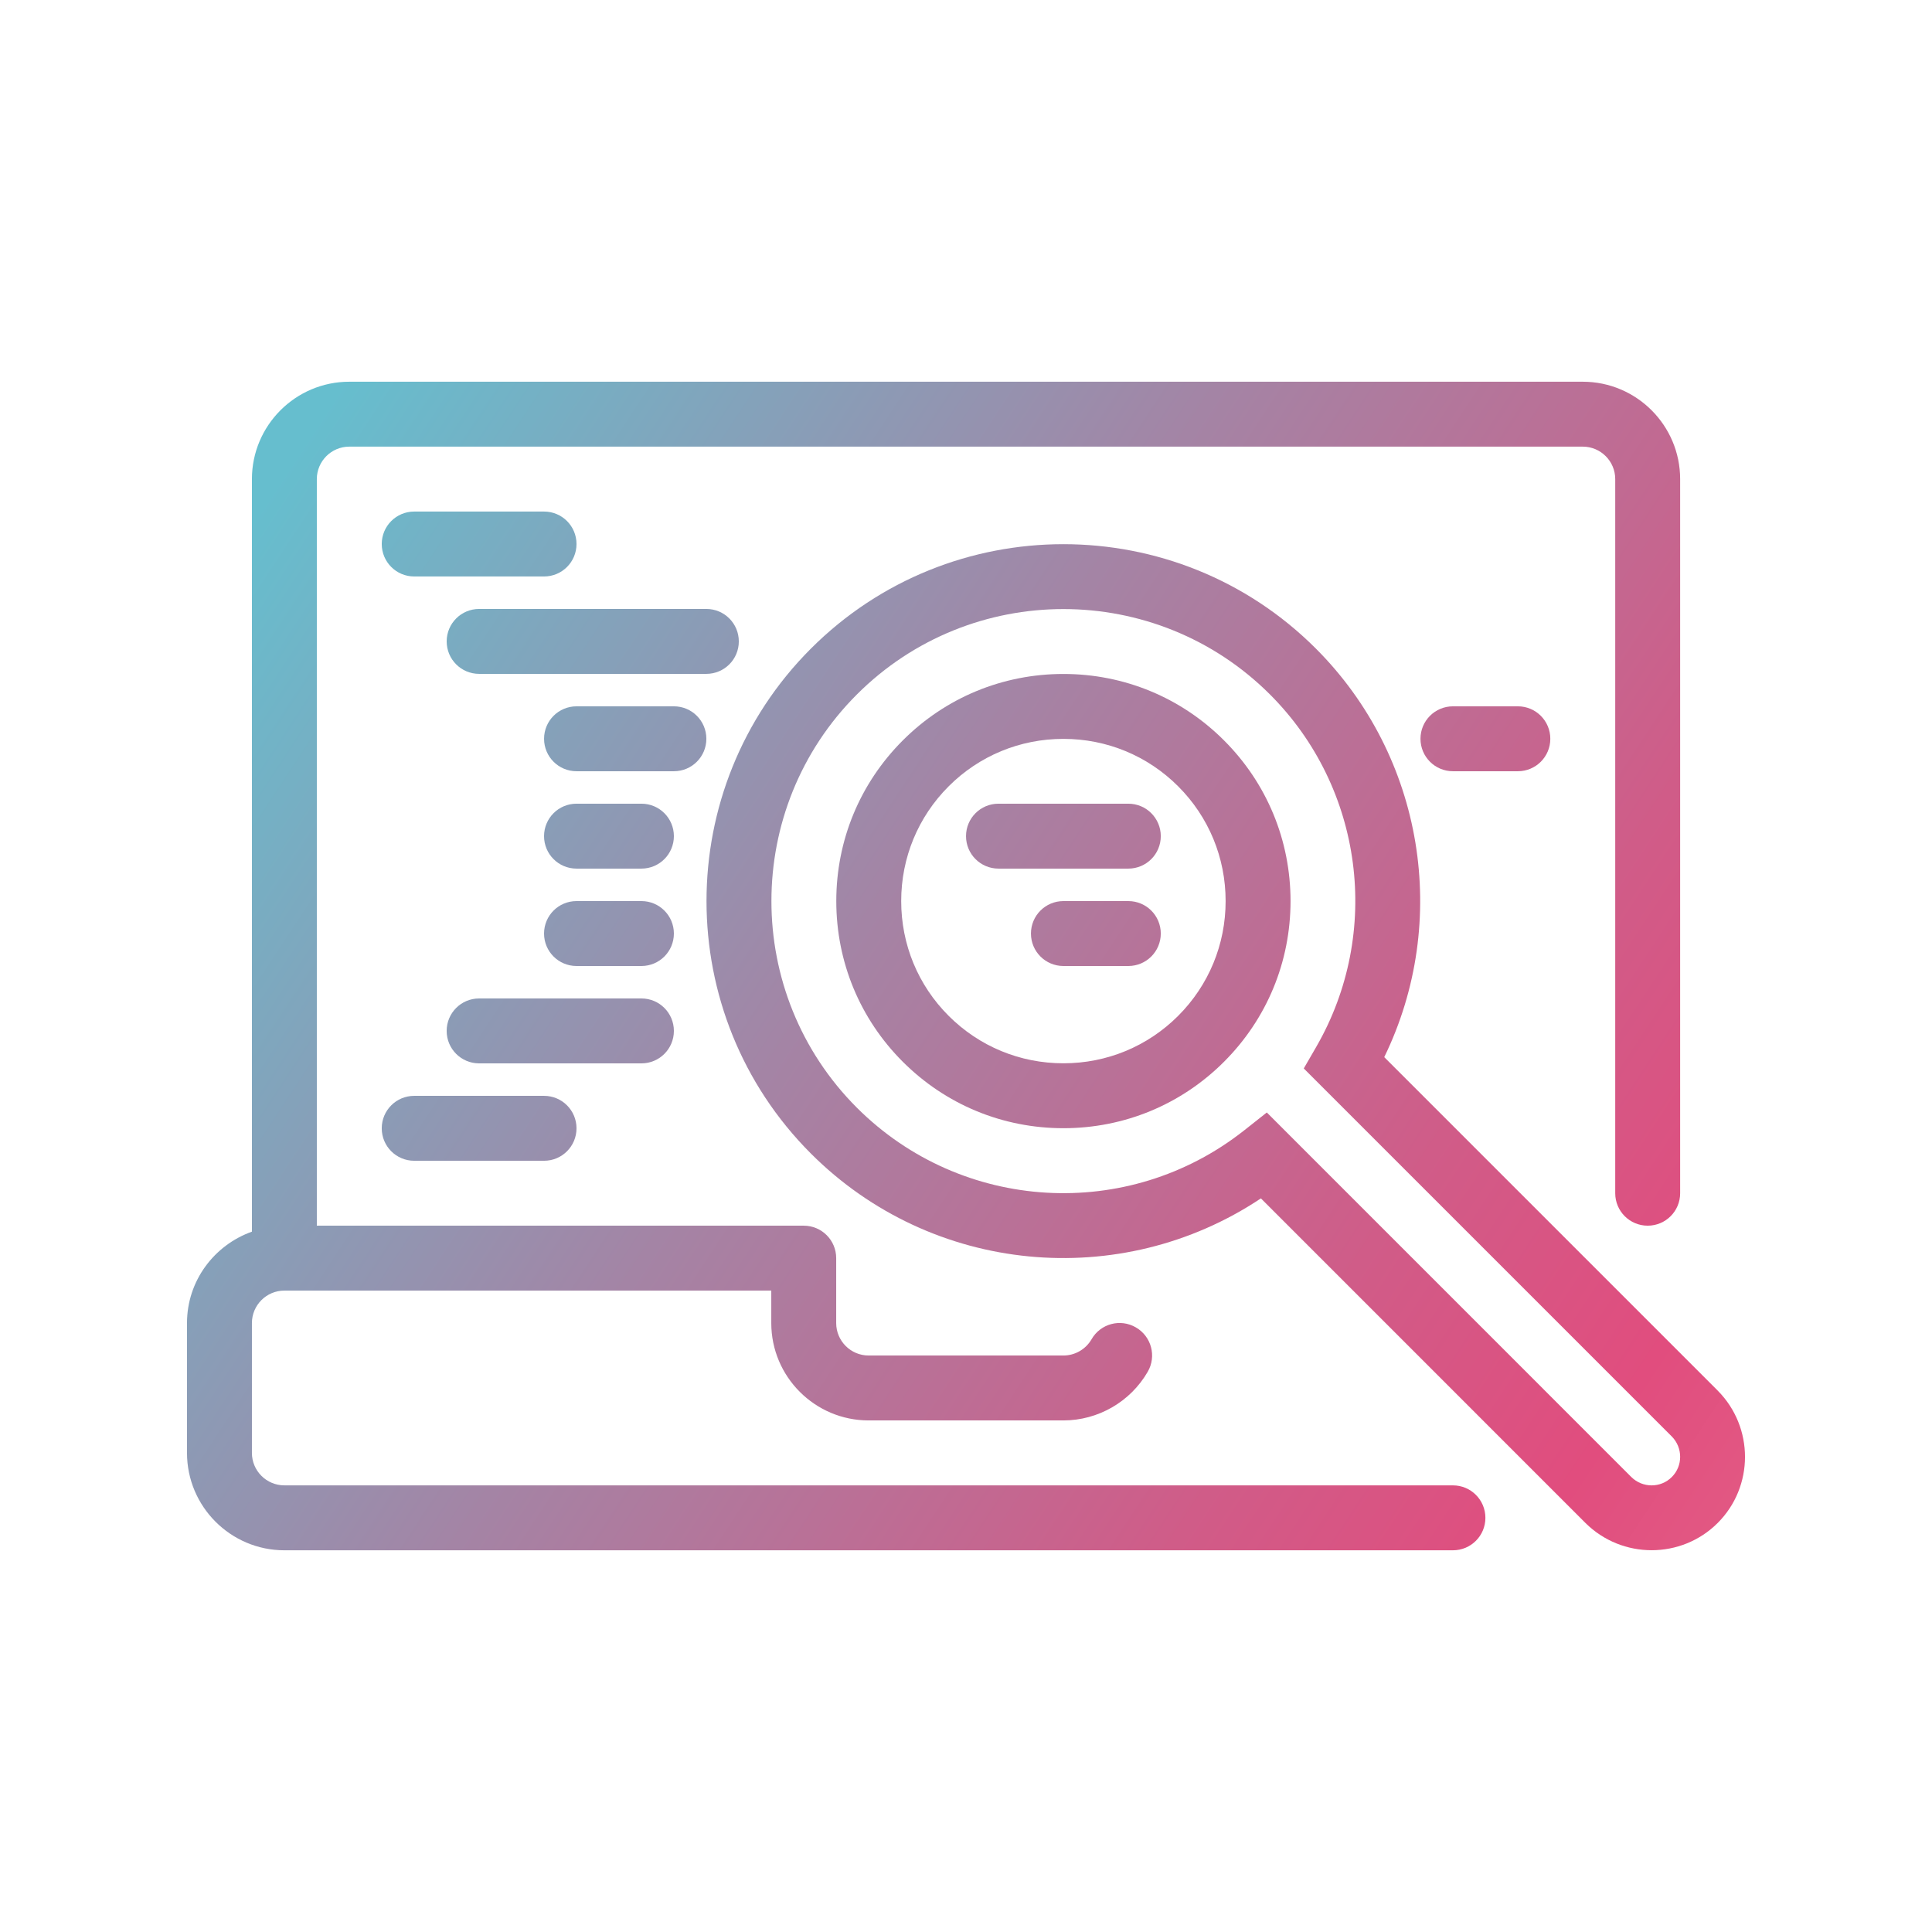
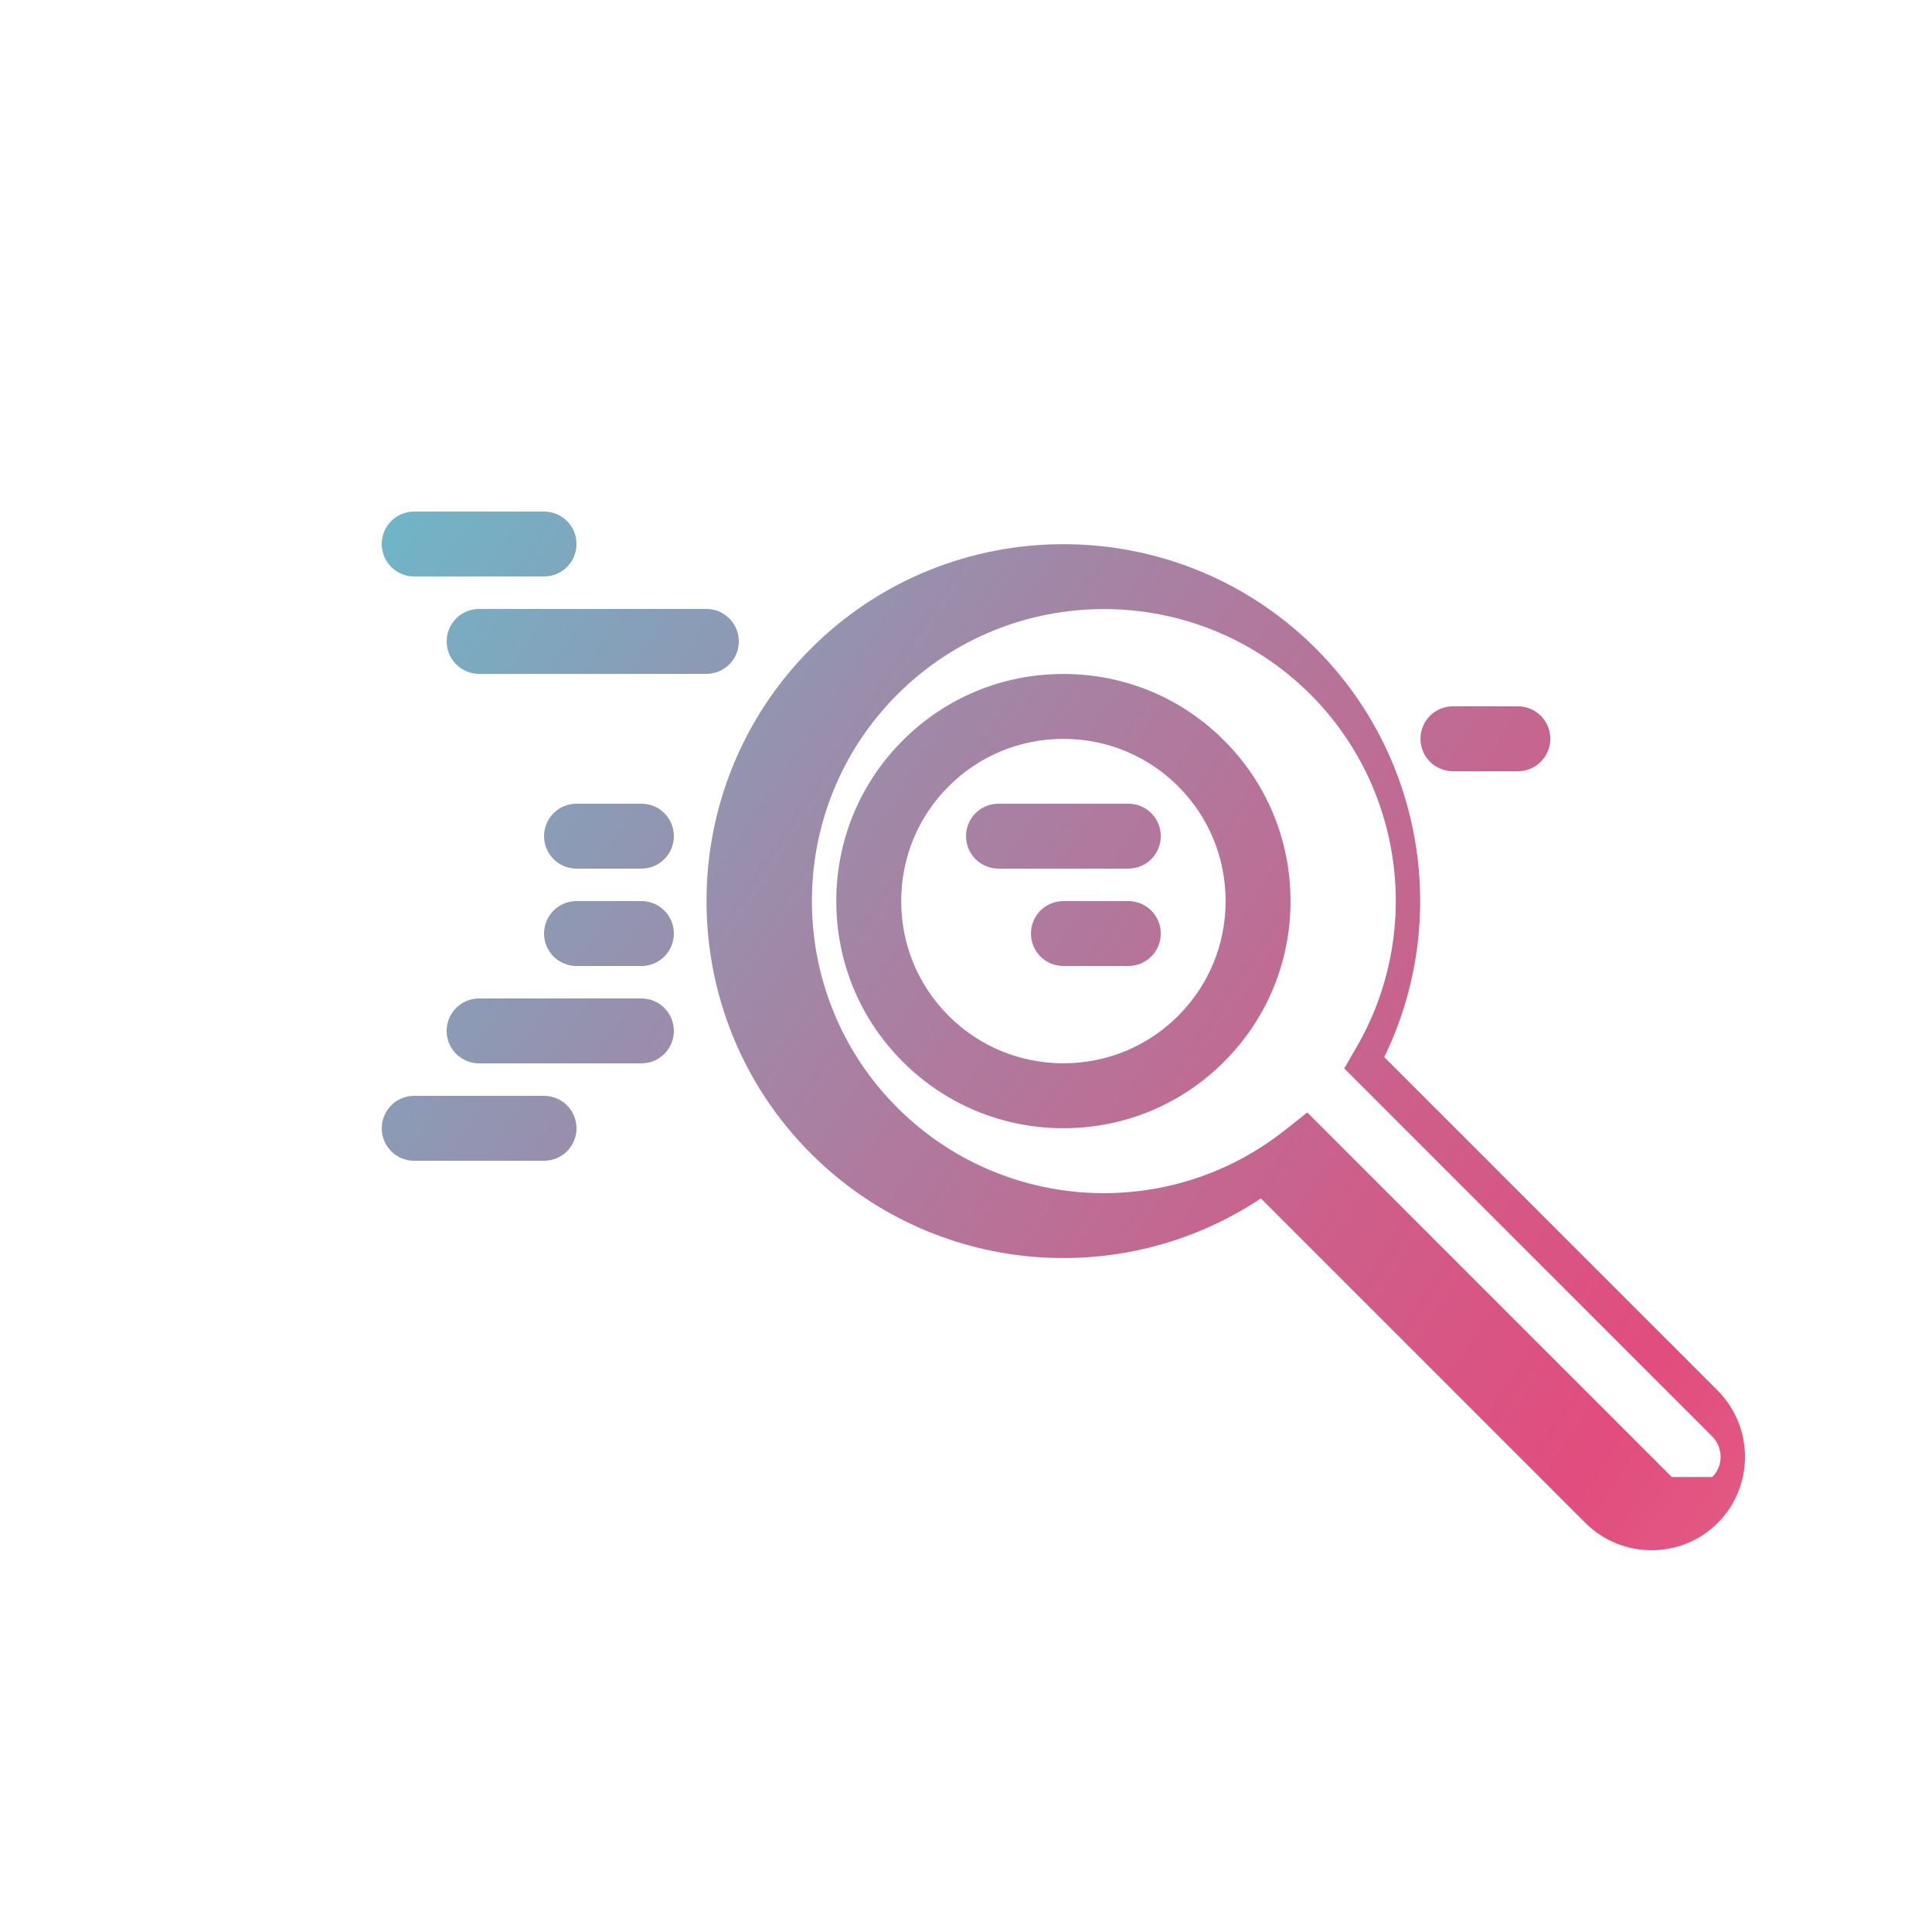
<svg xmlns="http://www.w3.org/2000/svg" xmlns:xlink="http://www.w3.org/1999/xlink" id="_デザイン" width="100" height="100" viewBox="0 0 100 100">
  <defs>
    <style>.cls-1{fill:url(#_裼_胙琅韃_2);}.cls-1,.cls-2,.cls-3,.cls-4,.cls-5,.cls-6,.cls-7,.cls-8,.cls-9,.cls-10,.cls-11,.cls-12,.cls-13{stroke-width:0px;}.cls-2{fill:url(#_裼_胙琅韃_2-12);}.cls-3{fill:url(#_裼_胙琅韃_2-10);}.cls-4{fill:url(#_裼_胙琅韃_2-11);}.cls-5{fill:url(#_裼_胙琅韃_2-13);}.cls-6{fill:url(#_裼_胙琅韃_2-2);}.cls-7{fill:url(#_裼_胙琅韃_2-3);}.cls-8{fill:url(#_裼_胙琅韃_2-9);}.cls-9{fill:url(#_裼_胙琅韃_2-8);}.cls-10{fill:url(#_裼_胙琅韃_2-6);}.cls-11{fill:url(#_裼_胙琅韃_2-7);}.cls-12{fill:url(#_裼_胙琅韃_2-4);}.cls-13{fill:url(#_裼_胙琅韃_2-5);}</style>
    <linearGradient id="_裼_胙琅韃_2" x1="-29.832" y1="-1.494" x2="205.764" y2="153.735" gradientUnits="userSpaceOnUse">
      <stop offset="0" stop-color="#4db4bb" />
      <stop offset=".007" stop-color="#51b5be" />
      <stop offset=".035" stop-color="#5dbac7" />
      <stop offset=".074" stop-color="#64bdcc" />
      <stop offset=".182" stop-color="#66bece" />
      <stop offset=".317" stop-color="#a484a5" />
      <stop offset=".427" stop-color="#d05c88" />
      <stop offset=".482" stop-color="#e14d7e" />
      <stop offset=".51" stop-color="#e25883" />
      <stop offset=".56" stop-color="#e77891" />
      <stop offset=".62" stop-color="#efa5a6" />
      <stop offset=".773" stop-color="#cdb4b3" />
      <stop offset="1" stop-color="#95cecb" />
    </linearGradient>
    <linearGradient id="_裼_胙琅韃_2-2" x1="-26.254" y1="-6.925" x2="209.342" y2="148.304" xlink:href="#_裼_胙琅韃_2" />
    <linearGradient id="_裼_胙琅韃_2-3" x1="-26.254" y1="-6.925" x2="209.342" y2="148.304" xlink:href="#_裼_胙琅韃_2" />
    <linearGradient id="_裼_胙琅韃_2-4" x1="-26.918" y1="-5.917" x2="208.678" y2="149.312" xlink:href="#_裼_胙琅韃_2" />
    <linearGradient id="_裼_胙琅韃_2-5" x1="-40.812" y1="15.171" x2="194.784" y2="170.4" xlink:href="#_裼_胙琅韃_2" />
    <linearGradient id="_裼_胙琅韃_2-6" x1="-27.453" y1="-5.104" x2="208.142" y2="150.125" xlink:href="#_裼_胙琅韃_2" />
    <linearGradient id="_裼_胙琅韃_2-7" x1="-31.831" y1="1.539" x2="203.765" y2="156.768" xlink:href="#_裼_胙琅韃_2" />
    <linearGradient id="_裼_胙琅韃_2-8" x1="-24.71" y1="-9.268" x2="210.886" y2="145.961" xlink:href="#_裼_胙琅韃_2" />
    <linearGradient id="_裼_胙琅韃_2-9" x1="-26.517" y1="-6.525" x2="209.078" y2="148.704" xlink:href="#_裼_胙琅韃_2" />
    <linearGradient id="_裼_胙琅韃_2-10" x1="-29.261" y1="-2.362" x2="206.335" y2="152.867" xlink:href="#_裼_胙琅韃_2" />
    <linearGradient id="_裼_胙琅韃_2-11" x1="-15.783" y1="-22.817" x2="219.813" y2="132.412" xlink:href="#_裼_胙琅韃_2" />
    <linearGradient id="_裼_胙琅韃_2-12" x1="-34.146" y1="5.054" x2="201.449" y2="160.283" xlink:href="#_裼_胙琅韃_2" />
    <linearGradient id="_裼_胙琅韃_2-13" x1="-37.225" y1="9.726" x2="198.371" y2="164.955" xlink:href="#_裼_胙琅韃_2" />
  </defs>
-   <path class="cls-1" d="m75.204,76.882H14.719c-.927,0-1.68-.753-1.68-1.68v-6.721c0-.927.753-1.68,1.68-1.68h25.202v1.68c0,2.779,2.261,5.04,5.04,5.04h10.081c1.793,0,3.467-.965,4.364-2.519.466-.804.19-1.831-.612-2.295-.807-.471-1.833-.192-2.295.612-.3.52-.858.842-1.457.842h-10.081c-.927,0-1.68-.753-1.68-1.68v-3.36c0-.929-.751-1.68-1.68-1.68h-25.202V24.798c0-.927.753-1.68,1.68-1.68h63.845c.927,0,1.68.753,1.68,1.68v36.963c0,.929.751,1.68,1.68,1.68s1.68-.751,1.68-1.68V24.798c0-2.779-2.261-5.04-5.04-5.04H18.079c-2.779,0-5.04,2.261-5.04,5.04v38.953c-1.952.696-3.36,2.543-3.36,4.731v6.721c0,2.779,2.261,5.04,5.04,5.04h60.485c.929,0,1.68-.751,1.68-1.68s-.751-1.68-1.68-1.68Z" />
  <path class="cls-6" d="m55.042,34.884c-3.145,0-6.097,1.222-8.315,3.441-2.218,2.218-3.441,5.17-3.441,8.315s1.222,6.097,3.441,8.315c2.218,2.218,5.17,3.441,8.315,3.441s6.097-1.222,8.315-3.441c2.218-2.218,3.441-5.172,3.441-8.315s-1.222-6.097-3.441-8.315c-2.218-2.218-5.17-3.441-8.315-3.441Zm5.94,17.696c-1.583,1.583-3.693,2.456-5.94,2.456s-4.356-.873-5.94-2.456-2.456-3.693-2.456-5.94.873-4.356,2.456-5.94c1.583-1.583,3.693-2.456,5.94-2.456s4.356.873,5.94,2.456c1.583,1.583,2.456,3.693,2.456,5.94s-.873,4.356-2.456,5.94Z" />
-   <path class="cls-7" d="m88.914,71.983l-17.266-17.266c3.424-7.029,2.051-15.556-3.538-21.146-7.206-7.206-18.931-7.206-26.137,0-7.206,7.206-7.206,18.931,0,26.137,6.264,6.264,16.034,7.155,23.291,2.32l16.801,16.803c.947.939,2.185,1.408,3.424,1.408s2.479-.471,3.419-1.411c1.882-1.88,1.884-4.952.005-6.845Zm-2.382,4.468c-.576.579-1.516.573-2.095,0l-18.867-18.869-1.173.927c-6.008,4.747-14.627,4.241-20.047-1.176-5.895-5.897-5.895-15.489,0-21.386,5.897-5.897,15.489-5.894,21.386,0,4.824,4.826,5.807,12.325,2.392,18.24l-.645,1.116,19.049,19.049c.576.584.578,1.524,0,2.099Z" />
+   <path class="cls-7" d="m88.914,71.983l-17.266-17.266c3.424-7.029,2.051-15.556-3.538-21.146-7.206-7.206-18.931-7.206-26.137,0-7.206,7.206-7.206,18.931,0,26.137,6.264,6.264,16.034,7.155,23.291,2.32l16.801,16.803c.947.939,2.185,1.408,3.424,1.408s2.479-.471,3.419-1.411c1.882-1.88,1.884-4.952.005-6.845Zm-2.382,4.468l-18.867-18.869-1.173.927c-6.008,4.747-14.627,4.241-20.047-1.176-5.895-5.897-5.895-15.489,0-21.386,5.897-5.897,15.489-5.894,21.386,0,4.824,4.826,5.807,12.325,2.392,18.24l-.645,1.116,19.049,19.049c.576.584.578,1.524,0,2.099Z" />
  <path class="cls-12" d="m21.439,29.838h6.721c.929,0,1.68-.751,1.68-1.68s-.751-1.68-1.68-1.68h-6.721c-.929,0-1.68.751-1.68,1.68s.751,1.68,1.68,1.68Z" />
  <path class="cls-13" d="m21.439,60.081h6.721c.929,0,1.68-.751,1.68-1.68s-.751-1.68-1.68-1.68h-6.721c-.929,0-1.68.751-1.68,1.68s.751,1.68,1.68,1.68Z" />
  <path class="cls-10" d="m38.241,33.199c0-.929-.751-1.68-1.68-1.68h-11.761c-.929,0-1.68.751-1.68,1.68s.751,1.68,1.68,1.68h11.761c.929,0,1.68-.751,1.68-1.68Z" />
  <path class="cls-11" d="m33.2,41.599h-3.36c-.929,0-1.68.751-1.68,1.68s.751,1.68,1.68,1.68h3.36c.929,0,1.68-.751,1.68-1.68s-.751-1.68-1.68-1.68Z" />
  <path class="cls-9" d="m58.402,41.599h-6.721c-.929,0-1.68.751-1.68,1.68s.751,1.68,1.68,1.68h6.721c.929,0,1.68-.751,1.68-1.68s-.751-1.68-1.68-1.68Z" />
  <path class="cls-8" d="m58.402,46.64h-3.36c-.929,0-1.68.751-1.68,1.68s.751,1.68,1.68,1.68h3.36c.929,0,1.68-.751,1.68-1.68s-.751-1.68-1.68-1.68Z" />
-   <path class="cls-3" d="m36.561,38.239c0-.929-.751-1.68-1.68-1.68h-5.04c-.929,0-1.68.751-1.68,1.68s.751,1.68,1.68,1.68h5.04c.929,0,1.68-.751,1.68-1.68Z" />
  <path class="cls-4" d="m75.204,36.559c-.929,0-1.68.751-1.68,1.68s.751,1.68,1.68,1.68h3.36c.929,0,1.68-.751,1.68-1.68s-.751-1.68-1.68-1.68h-3.36Z" />
  <path class="cls-2" d="m33.2,46.64h-3.36c-.929,0-1.68.751-1.68,1.68s.751,1.68,1.68,1.68h3.36c.929,0,1.68-.751,1.68-1.68s-.751-1.68-1.68-1.68Z" />
  <path class="cls-5" d="m34.88,53.36c0-.929-.751-1.68-1.68-1.68h-8.401c-.929,0-1.68.751-1.68,1.68s.751,1.68,1.68,1.68h8.401c.929,0,1.68-.751,1.68-1.68Z" />
</svg>